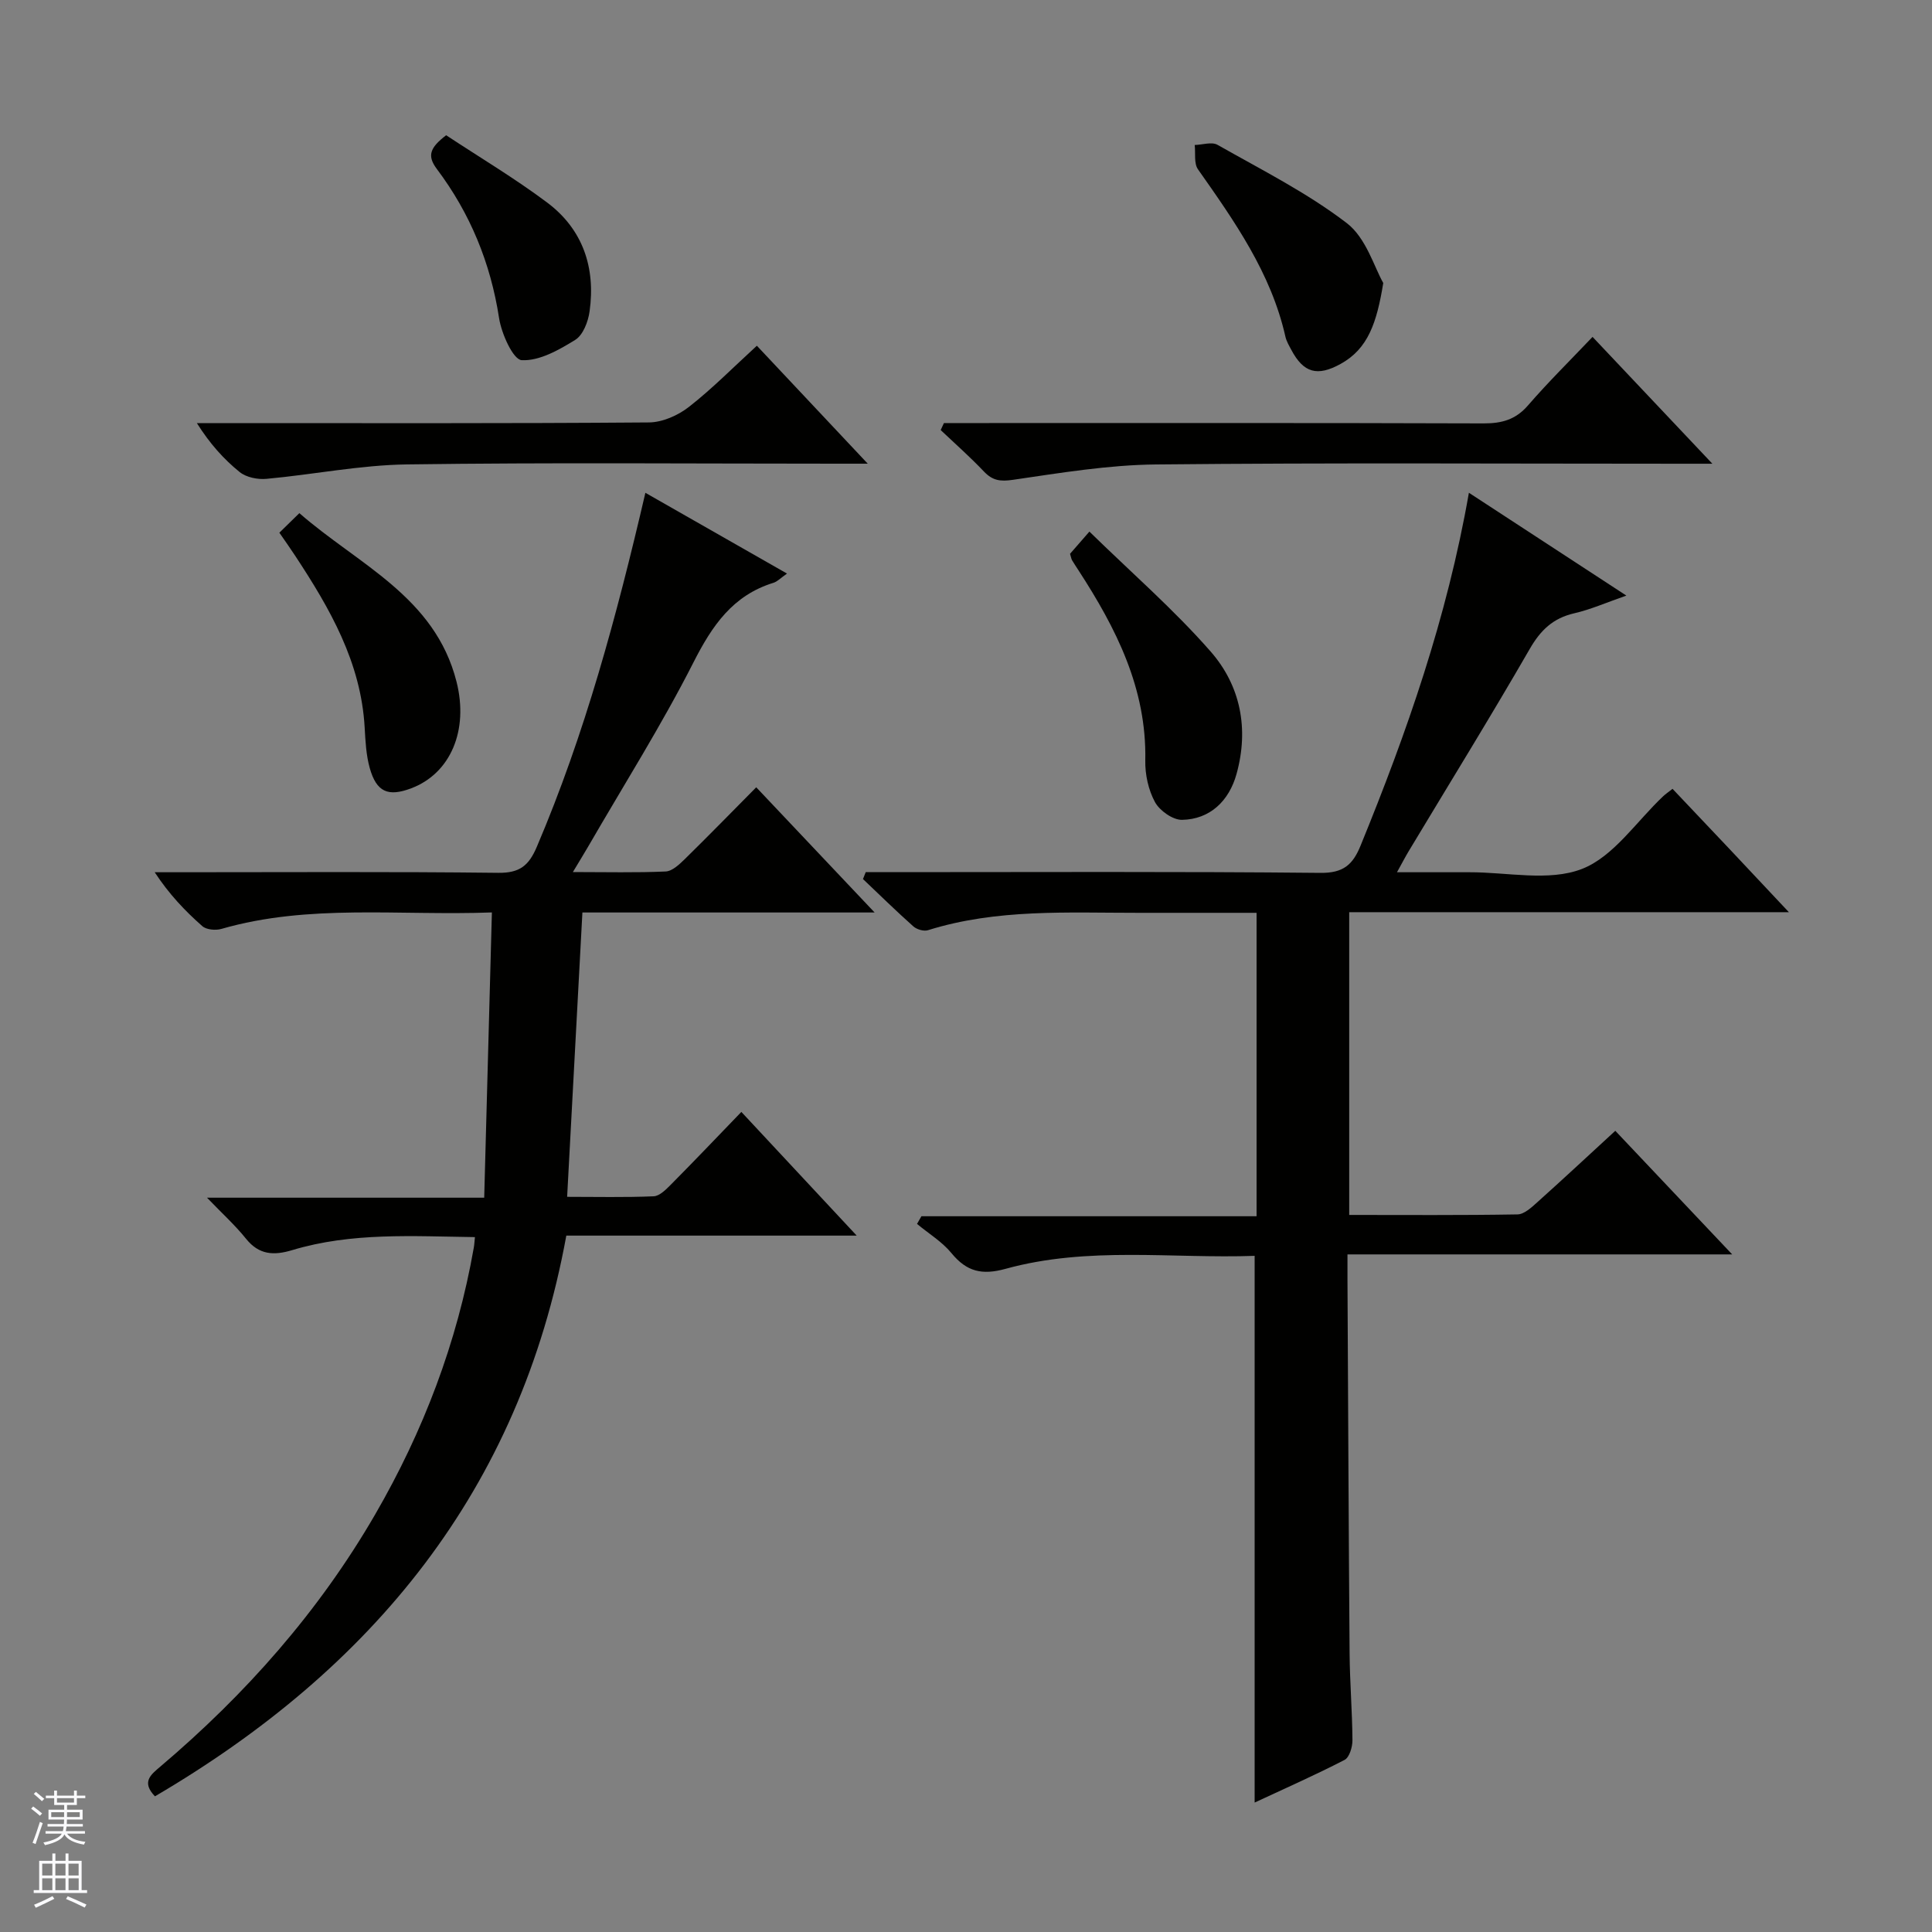
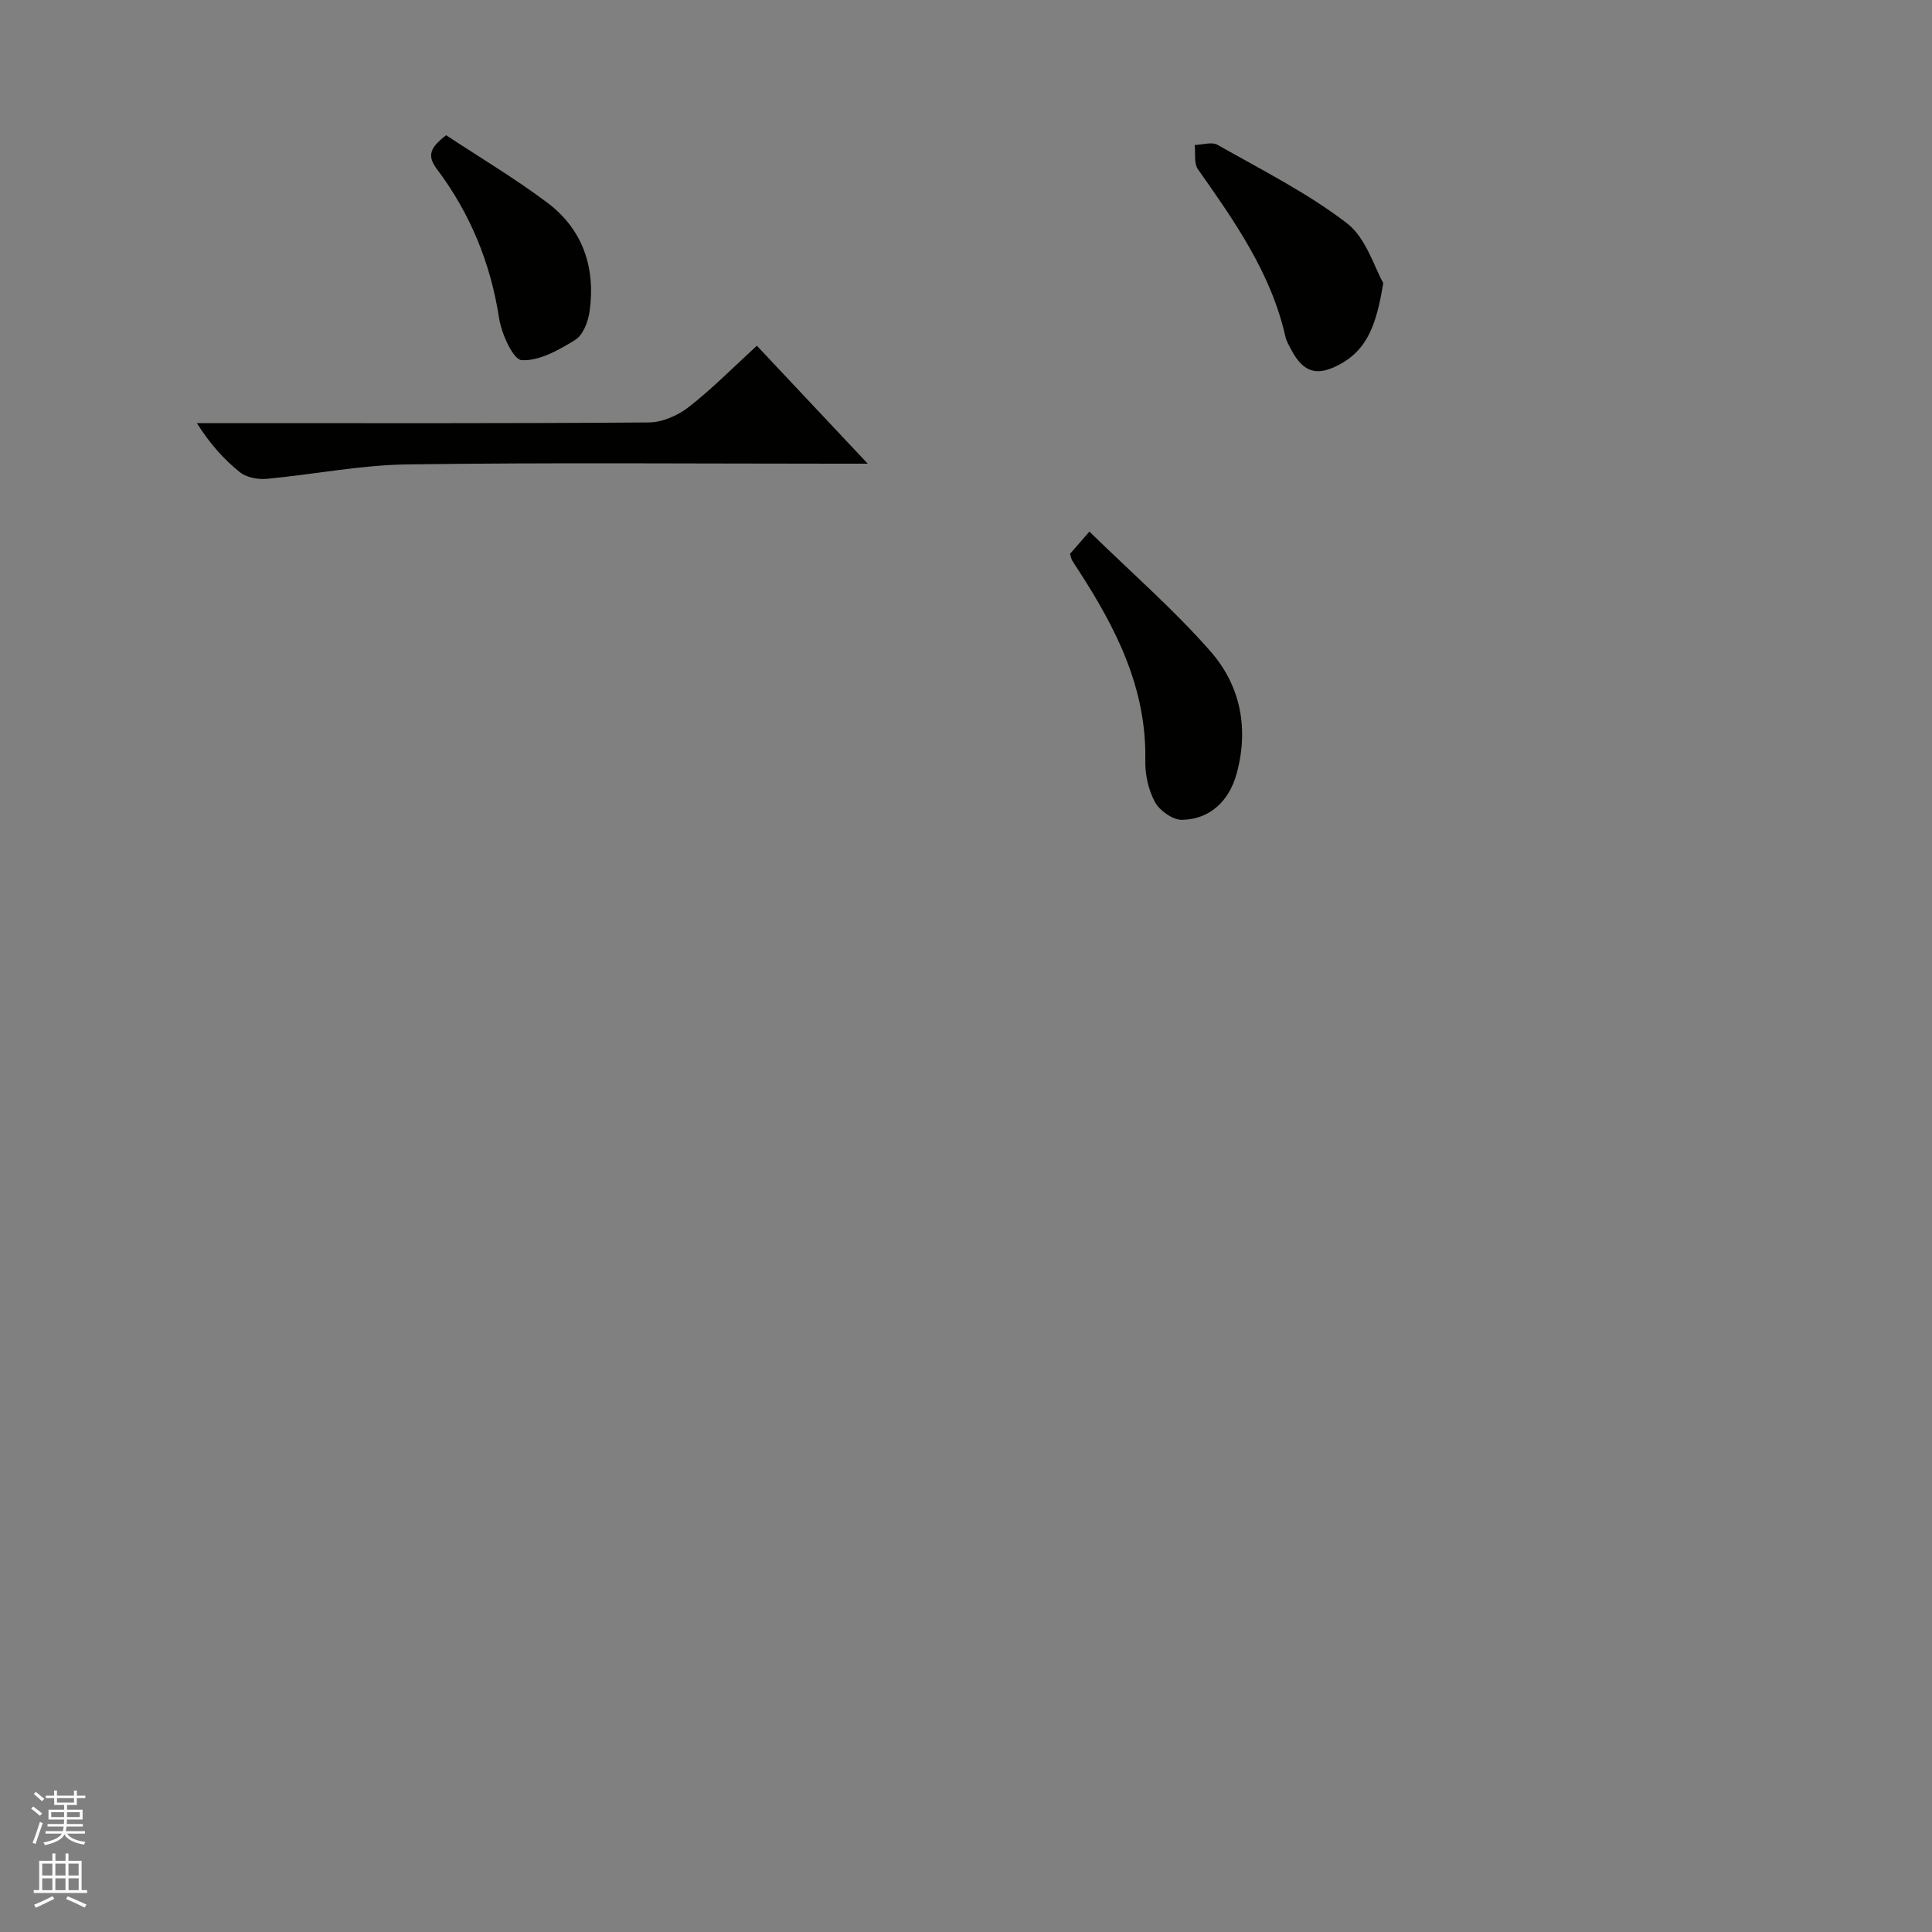
<svg xmlns="http://www.w3.org/2000/svg" enable-background="new 0 0 400 400" viewBox="0 0 400 400">
  <rect x="0" y="0" width="400" height="400" fill="#808080" stroke="none" />
  <g fill="#010100">
-     <path d="m304.12 102.02c11.02 7.19 21.41 13.98 32.6 21.29-4.16 1.45-7.41 2.89-10.81 3.67-4.37 1.01-6.95 3.48-9.19 7.37-8.14 14.11-16.71 27.98-25.1 41.94-.66 1.1-1.25 2.25-2.39 4.3 5.52 0 10.27.01 15.02 0 7.83-.02 16.44 1.96 23.26-.68 6.58-2.55 11.31-9.87 16.87-15.09.47-.44 1.01-.8 1.9-1.5 4.04 4.27 8.01 8.45 11.97 12.64 3.83 4.06 7.65 8.13 12.12 12.9-30.88 0-60.78 0-91.03 0v62.68c11.61 0 23.23.09 34.84-.11 1.38-.02 2.9-1.44 4.08-2.5 5.32-4.77 10.55-9.64 16.17-14.81 7.94 8.39 15.76 16.67 24.2 25.59-26.81 0-52.83 0-79.65 0 0 2.03-.01 3.61 0 5.19.14 25.82.24 51.64.44 77.46.05 5.98.55 11.96.59 17.94.01 1.39-.63 3.55-1.63 4.07-6.14 3.17-12.47 5.96-18.62 8.83 0-37.81 0-75.17 0-113.19-16.98.61-34.48-2.03-51.58 2.69-4.86 1.34-8.03.59-11.17-3.23-1.95-2.38-4.74-4.07-7.15-6.07.3-.53.61-1.06.91-1.59h69.39c0-21.21 0-41.75 0-62.82-8.23 0-16.35 0-24.46 0-14.62.01-29.31-.87-43.58 3.6-.86.27-2.32-.16-3.02-.79-3.56-3.17-6.97-6.51-10.43-9.8.19-.48.38-.95.57-1.43h5.68c29.49 0 58.98-.15 88.47.15 4.75.05 6.7-1.7 8.31-5.66 9.55-23.38 17.89-47.13 22.42-73.04z" />
-     <path d="m101.84 188.91c-19.32.71-37.86-1.82-56 3.41-1.19.34-3.09.18-3.94-.56-3.58-3.15-6.88-6.61-9.87-11.17h5.15c21.99 0 43.99-.14 65.98.12 4.41.05 6.31-1.46 7.98-5.38 9.93-23.3 16.5-47.6 22.48-73.3 9.75 5.56 19.24 10.97 29.32 16.72-1.3.91-1.98 1.65-2.8 1.91-8.44 2.61-12.7 8.87-16.57 16.49-6.61 13.02-14.45 25.42-21.77 38.08-.88 1.51-1.8 3-3.19 5.32 7.01 0 13.12.16 19.21-.12 1.38-.06 2.87-1.5 4.01-2.61 4.87-4.78 9.64-9.67 14.74-14.82 8.04 8.5 15.87 16.78 24.51 25.92-20.87 0-40.7 0-60.5 0-1.06 19.8-2.09 38.99-3.16 58.87 6.04 0 11.99.14 17.91-.11 1.23-.05 2.55-1.4 3.56-2.41 4.8-4.84 9.51-9.78 14.6-15.06 8.33 8.94 16.25 17.43 23.88 25.61-19.17 0-39.52 0-60.12 0-9.63 52.85-40.23 89.73-85.17 116.09-2.84-2.96-.88-4.47 1.12-6.16 17.66-14.97 32.82-32.09 44.46-52.18 9.99-17.24 16.99-35.62 20.44-55.29.11-.61.13-1.24.23-2.15-12.84-.17-25.5-1.02-37.81 2.69-3.85 1.16-6.89 1.01-9.6-2.37-2.26-2.81-4.96-5.25-8.06-8.48h57.39c.52-19.8 1.04-39.01 1.59-59.06z" />
-     <path d="m195.43 87.59h5.85c35.3 0 70.6-.05 105.89.07 3.75.01 6.63-.77 9.18-3.72 4.12-4.76 8.62-9.2 13.37-14.19 8.4 8.88 16.19 17.13 24.81 26.26-2.81 0-4.56 0-6.31 0-36.3 0-72.6-.22-108.89.15-9.88.1-19.78 1.75-29.6 3.18-2.65.39-4.24.16-6.03-1.73-2.84-2.99-5.94-5.73-8.94-8.57.23-.49.45-.97.67-1.45z" />
    <path d="m179.66 96c-2.91 0-4.67 0-6.42 0-29.64 0-59.29-.26-88.93.15-9.72.13-19.41 2.1-29.14 2.99-1.82.17-4.17-.3-5.54-1.4-3.31-2.67-6.19-5.89-8.87-10.14h5.16c29.48 0 58.96.09 88.43-.14 2.8-.02 6.03-1.45 8.29-3.22 4.83-3.77 9.17-8.19 14.06-12.66 7.47 7.95 14.81 15.75 22.96 24.42z" />
-     <path d="m57.84 110.29c1.22-1.19 2.39-2.34 4.14-4.05 12.18 10.65 28.08 17.28 32.54 34.91 2.55 10.09-1.26 18.98-9.36 22.05-4.8 1.82-7.21.8-8.61-4.19-.75-2.68-.89-5.56-1.05-8.37-.75-13.49-7.2-24.66-14.37-35.55-.99-1.52-2.05-3-3.29-4.8z" />
+     <path d="m57.84 110.29z" />
    <path d="m221.54 114.66c1.2-1.37 2.27-2.61 4.01-4.6 8.69 8.5 17.49 16.14 25.1 24.83 6.17 7.05 7.96 15.94 5.37 25.32-1.55 5.63-5.52 9.43-11.3 9.53-1.9.03-4.62-1.89-5.59-3.67-1.37-2.51-2.07-5.73-2.01-8.63.3-14.89-6.03-27.34-13.81-39.33-.45-.7-.92-1.39-1.34-2.1-.17-.28-.21-.63-.43-1.35z" />
    <path d="m286.39 58.59c-1.34 8.2-3.12 13.61-8.84 16.76-4.81 2.65-7.66 1.87-10.2-2.92-.47-.88-1-1.77-1.22-2.73-2.96-13.16-10.53-23.88-18.1-34.64-.87-1.23-.48-3.34-.68-5.04 1.6-.04 3.54-.71 4.73-.03 9.07 5.15 18.51 9.89 26.74 16.19 4.03 3.07 5.72 9.2 7.57 12.41z" />
    <path d="m92.37 28c6.92 4.57 14.19 8.9 20.92 13.94 7.39 5.54 10.04 13.47 8.78 22.51-.29 2.13-1.35 4.92-2.98 5.92-3.37 2.09-7.42 4.39-11.07 4.2-1.77-.09-4.19-5.47-4.69-8.7-1.76-11.44-6-21.73-12.9-30.9-2.03-2.72-1.44-4.38 1.94-6.97z" />
  </g>
  <path d="m6.45 374.46.42-.45c.65.47 1.27.95 1.85 1.44l-.45.49c-.66-.56-1.26-1.06-1.83-1.48m.93 7.33-.63-.26c.55-1.36 1.05-2.8 1.52-4.33.19.1.38.19.59.27-.46 1.29-.95 2.73-1.48 4.32m-.38-10.38.44-.42c.43.34 1.01.82 1.74 1.44l-.49.49c-.53-.51-1.09-1.01-1.69-1.51m2.5.35h1.72v-1.04h.59v1.04h3.52v-1.04h.59v1.04h1.75v.53h-1.75v1.42h-2.03v.97h3.22v2.03h-3.24c0 .35-.01.66-.03.93h3.32v.53h-3.37c-.03.27-.08.58-.15.94h3.96v.53h-3.71c.67.92 1.93 1.48 3.79 1.68-.13.24-.23.44-.29.59-2.13-.38-3.48-1.08-4.04-2.12-.43.97-1.77 1.72-4.03 2.23-.09-.19-.2-.37-.33-.55 2.1-.42 3.37-1.03 3.81-1.83h-3.36v-.53h3.58c.08-.29.13-.61.16-.94h-3.33v-.53h3.39c.02-.27.04-.58.04-.93h-3.23v-2.03h3.25v-.97h-2.07v-1.42h-1.73zm1.12 3.44v1h2.65c.01-.3.02-.44.01-.4v-.25-.35zm1.19-2h3.52v-.91h-3.52zm4.71 2h-2.63v.59c0 .15-.01.28-.01.4h2.64z" fill="#fafafc" />
  <path d="m13.55 383.74h.63v1.52h2.72v6.07h1.13v.6h-11.05v-.6h1.13v-6.07h2.73v-1.52h.63v1.52h2.1v-1.52zm-2.68 8.83.38.56c-1.24.63-2.53 1.25-3.85 1.85-.1-.21-.21-.42-.34-.63 1.36-.55 2.63-1.15 3.81-1.78m-2.13-4.27h2.1v-2.45h-2.1zm0 3.04h2.1v-2.46h-2.1zm2.72-3.04h2.1v-2.45h-2.1zm0 3.04h2.1v-2.46h-2.1zm6.07 3.6c-1.41-.71-2.7-1.3-3.86-1.78l.35-.56c1.45.62 2.75 1.19 3.88 1.72zm-1.25-9.09h-2.1v2.45h2.1zm-2.09 5.49h2.1v-2.46h-2.1z" fill="#fafafc" />
</svg>